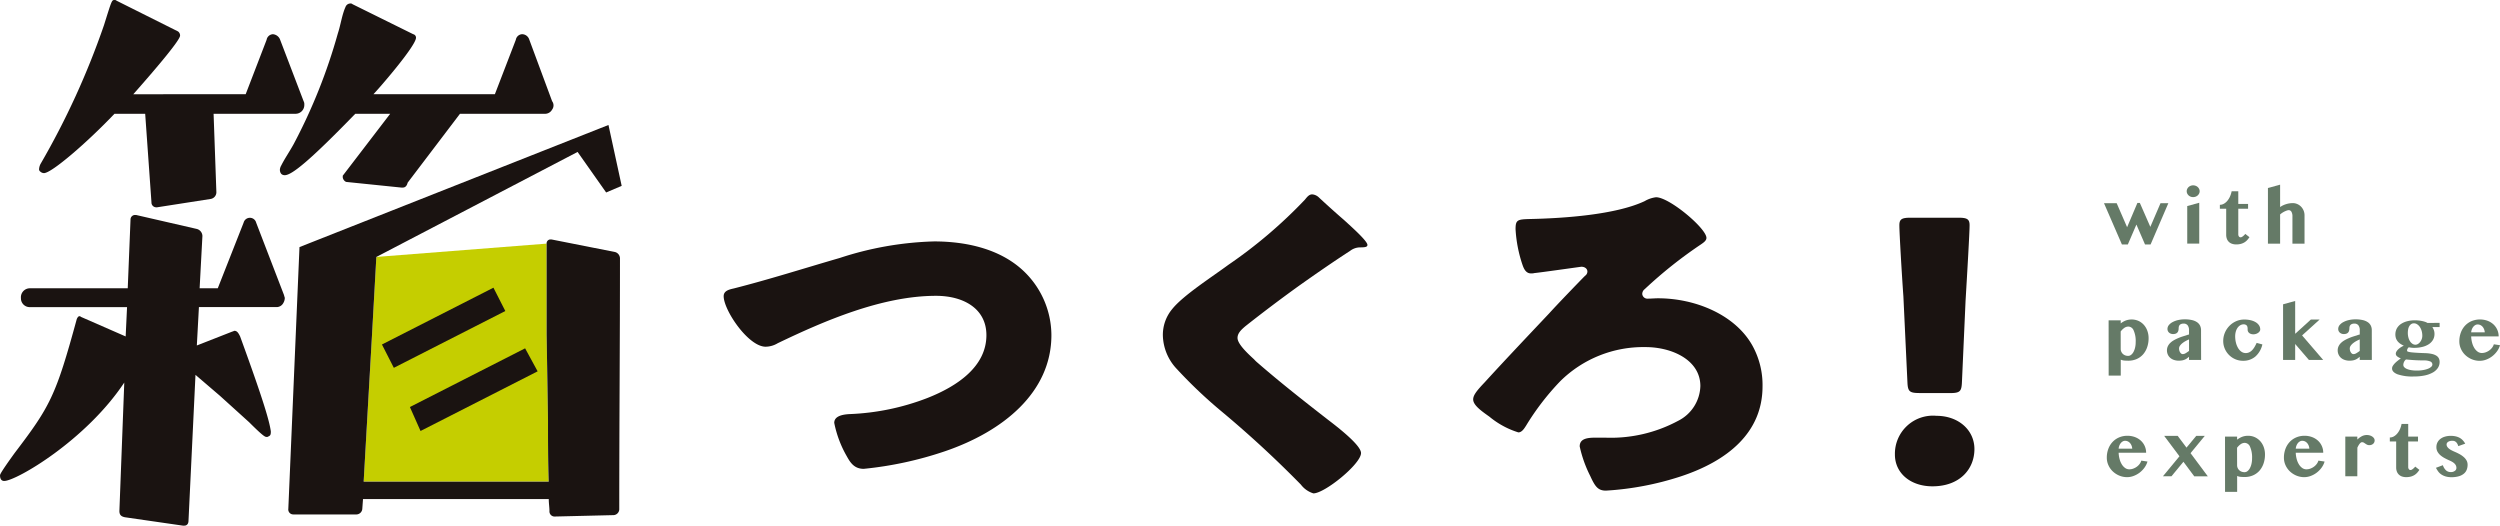
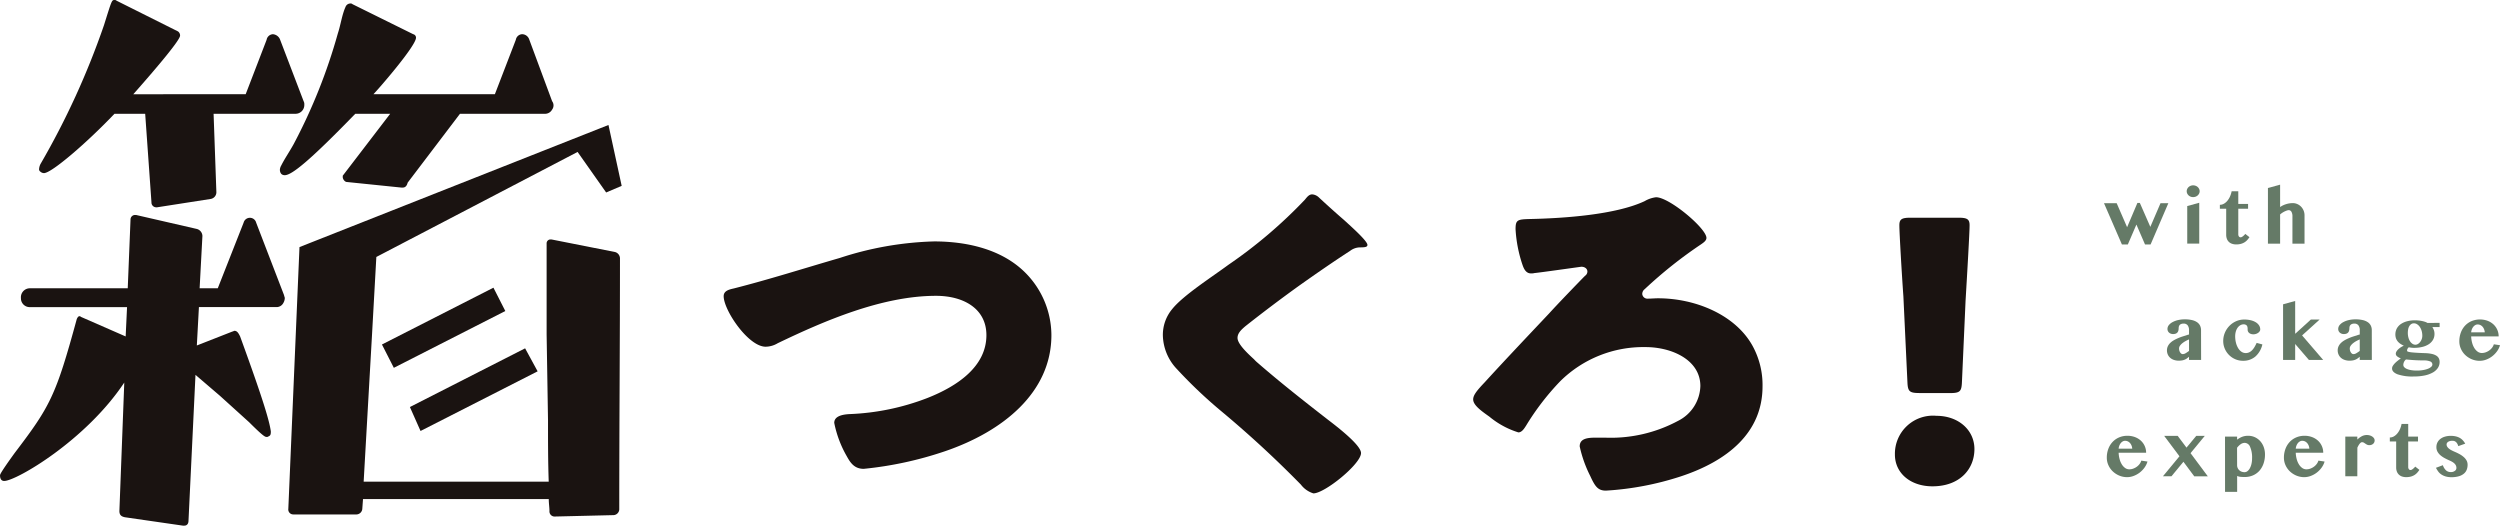
<svg xmlns="http://www.w3.org/2000/svg" width="248" height="52.14">
  <g data-name="グループ 681">
-     <path data-name="パス 478" d="M37.333 25.488l-.427 7.679-.485 8.517-.346 6.093h18.358c-.07-2.007-.07-4.016-.07-6.093l-.138-8.517v-9z" fill="#c5ce00" />
-   </g>
+     </g>
  <g data-name="グループ 682" fill="#1a1311">
    <path data-name="パス 479" d="M25.412 22.089a.643.643 0 00-1.246 0l-2.563 6.508h-1.8l.277-5.193a.745.745 0 00-.554-.692l-6.023-1.385h-.139a.446.446 0 00-.415.416l-.277 6.855H2.977a.889.889 0 00-.9.969.87.87 0 00.9.9h9.626l-.138 2.908-4.432-1.939a.215.215 0 00-.138-.069c-.139 0-.208.138-.277.277-2.077 7.616-2.631 8.655-6.163 13.294C.003 46.946.003 47.085.003 47.158c0 .554.346.554.415.554 1.177 0 8.1-4.017 11.91-9.764l-.484 12.741c0 .415.207.553.554.623l5.747.831h.139c.277 0 .415-.208.415-.485l.693-14.472 2.419 2.072 2.908 2.631c1.455 1.454 1.593 1.454 1.731 1.454a.257.257 0 00.208-.069c.208-.069.208-.277.208-.485-.139-.969-.623-2.77-3.047-9.417-.139-.276-.277-.554-.554-.554-.07 0-.139.069-.208.069l-3.531 1.385.207-3.808h7.687a.76.76 0 00.692-.416 1 1 0 00.139-.485c0-.069-.07-.207-.07-.276z" />
    <path data-name="パス 480" d="M35.244 11.287h3.462l-4.705 6.143v.139c0 .207.208.485.415.485l5.4.553h.138c.277 0 .416-.207.485-.485l5.191-6.835h8.378a.8.8 0 00.762-.416.693.693 0 000-.831l-2.285-6.163a.752.752 0 00-.692-.484.665.665 0 00-.623.554l-2.078 5.4H37.044c.415-.415 4.224-4.778 4.224-5.608a.352.352 0 00-.277-.346L34.967.415a.257.257 0 00-.208-.069.52.52 0 00-.485.346c-.346.762-.485 1.8-.762 2.631a54.88 54.88 0 01-4.363 10.941c-.415.761-.9 1.454-1.246 2.146a.982.982 0 00-.139.416c0 .069 0 .553.485.553.694.001 2.494-1.453 6.995-6.092z" />
    <path data-name="パス 481" d="M4.016 17.034a.53.53 0 00.346.139c.762 0 4.293-3.047 6.994-5.886h3.046l.623 8.793a.474.474 0 00.485.485h.069l5.331-.831a.673.673 0 00.554-.692l-.276-7.755h8.1a.871.871 0 00.9-.9.625.625 0 00-.069-.346l-2.355-6.163a.833.833 0 00-.693-.484.667.667 0 00-.623.554l-2.077 5.4H13.225c2.631-2.977 4.639-5.4 4.639-5.816a.5.5 0 00-.208-.416L11.563.069A.254.254 0 0011.356 0c-.277 0-.277.069-1.039 2.492a78.124 78.124 0 01-6.3 13.779 1.29 1.29 0 00-.139.485.276.276 0 00.138.278z" />
    <path data-name="パス 482" d="M61.009 25l-6.3-1.246h-.138a.387.387 0 00-.346.415v9l.138 8.517c0 2.077 0 4.086.07 6.093H36.075l.346-6.093.485-8.517.427-7.679 19.964-10.418 2.833 4.022 1.54-.657-1.31-6.039-30.651 12.113-1.108 25.967a.491.491 0 00.485.554h6.3a.6.6 0 00.554-.554l.07-.97h18.427c0 .416.069.831.069 1.178a.509.509 0 00.554.553l5.817-.139a.6.6 0 00.554-.553c0-8.31.07-16.549.07-24.858a.666.666 0 00-.492-.689z" />
    <path data-name="長方形 121" d="M37.889 34.174l11.06-5.635 1.178 2.314-11.059 5.635z" />
    <path data-name="パス 483" d="M53.332 36.836l-1.241-2.282-11.429 5.823 1.055 2.377z" />
  </g>
  <g data-name="グループ 683" fill="#657a67">
    <path data-name="パス 484" d="M209.974 20.157l1.035 2.382 1.022-2.408h.242l1.04 2.374 1.01-2.348h.777l-1.761 4.095h-.552l-.855-1.976-.85 1.976h-.587l-1.778-4.095z" />
    <path data-name="パス 485" d="M216.922 18.97a.525.525 0 01.05-.227.6.6 0 01.136-.186.623.623 0 01.2-.125.679.679 0 01.251-.046.691.691 0 01.252.046.617.617 0 01.343.311.52.52 0 010 .453.622.622 0 01-.343.311.69.69 0 01-.252.046.679.679 0 01-.251-.046.615.615 0 01-.2-.125.587.587 0 01-.136-.185.527.527 0 01-.05-.227zm.052 1.471l1.191-.328v4.052h-1.191z" />
    <path data-name="パス 486" d="M220.211 20.709v-.393a.8.8 0 00.4-.106 1.229 1.229 0 00.341-.289 1.86 1.86 0 00.264-.427 2.294 2.294 0 00.162-.52h.66v1.255h.971v.479h-.971v2.541a.353.353 0 00.061.207.2.2 0 00.169.086.267.267 0 00.135-.041.9.9 0 00.138-.1 1.193 1.193 0 00.118-.112.938.938 0 00.073-.086l.414.324a2.256 2.256 0 01-.217.282 1.274 1.274 0 01-.274.229 1.385 1.385 0 01-.357.153 1.745 1.745 0 01-.464.056 1.215 1.215 0 01-.433-.071.8.8 0 01-.5-.5 1.171 1.171 0 01-.063-.393v-2.576z" />
    <path data-name="パス 487" d="M227.41 21.47a.884.884 0 00-.1-.462.3.3 0 00-.26-.16.616.616 0 00-.177.032 1.818 1.818 0 00-.222.088 2.068 2.068 0 00-.239.134 1.666 1.666 0 00-.225.172v2.896h-1.208v-5.519l1.208-.332v2.223a1.711 1.711 0 01.291-.173 2.469 2.469 0 01.322-.123 2.167 2.167 0 01.33-.073 2.263 2.263 0 01.326-.024 1.079 1.079 0 01.449.1 1.151 1.151 0 01.367.259 1.26 1.26 0 01.246.382 1.215 1.215 0 01.091.468v2.812h-1.2z" />
-     <path data-name="パス 488" d="M209.175 31.774h1.2v.307a2.013 2.013 0 01.474-.276 1.7 1.7 0 011.305.036 1.636 1.636 0 01.529.4 1.79 1.79 0 01.339.591 2.127 2.127 0 01.119.715 2.693 2.693 0 01-.142.893 2.126 2.126 0 01-.4.708 1.839 1.839 0 01-.636.466 2.041 2.041 0 01-.842.168q-.233 0-.408-.017a1.118 1.118 0 01-.334-.087v1.58h-1.2zm1.2 2.84a.668.668 0 00.054.267.68.68 0 00.151.22.7.7 0 00.233.149.821.821 0 00.3.054.469.469 0 00.288-.1.908.908 0 00.237-.284 1.7 1.7 0 00.162-.434 2.364 2.364 0 00.06-.55 2.6 2.6 0 00-.2-1.153.592.592 0 00-.516-.388.71.71 0 00-.425.142 1.607 1.607 0 00-.347.345z" />
    <path data-name="パス 489" d="M218.35 35.706h-1.2v-.315q-.1.082-.194.153a1.1 1.1 0 01-.209.123 1.245 1.245 0 01-.263.082 1.788 1.788 0 01-.347.03 1.453 1.453 0 01-.491-.078 1.092 1.092 0 01-.369-.214.928.928 0 01-.233-.324 1 1 0 01-.082-.4.946.946 0 01.086-.41 1.173 1.173 0 01.235-.328 1.746 1.746 0 01.35-.264 3.848 3.848 0 01.429-.213q.229-.1.473-.177l.485-.157.13-.03v-.393a.785.785 0 00-.145-.533.494.494 0 00-.382-.158.7.7 0 00-.24.036.4.4 0 00-.155.1.381.381 0 00-.082.149.674.674 0 00-.024.179.985.985 0 01-.024.216.478.478 0 01-.084.183.413.413 0 01-.167.127.662.662 0 01-.27.047.578.578 0 01-.409-.144.473.473 0 01-.155-.361.6.6 0 01.138-.382 1.165 1.165 0 01.375-.3 2.185 2.185 0 01.547-.2 2.919 2.919 0 01.656-.071 3.084 3.084 0 01.729.076 1.473 1.473 0 01.5.216.9.9 0 01.291.339 1.028 1.028 0 01.094.445zm-1.2-2.037a3.889 3.889 0 00-.35.171 2.1 2.1 0 00-.319.213 1.192 1.192 0 00-.231.246.478.478 0 00-.088.272.737.737 0 00.031.214.654.654 0 00.08.177.451.451 0 00.114.121.239.239 0 00.138.045.568.568 0 00.294-.091q.151-.09.333-.224z" />
    <path data-name="パス 490" d="M222.572 32.174a.656.656 0 00-.349.1.859.859 0 00-.266.257 1.269 1.269 0 00-.169.378 1.745 1.745 0 00-.058.453 2.584 2.584 0 00.076.633 1.952 1.952 0 00.212.528 1.166 1.166 0 00.328.365.726.726 0 00.43.136.791.791 0 00.358-.08 1.024 1.024 0 00.289-.218 1.746 1.746 0 00.236-.321 4.281 4.281 0 00.2-.39l.569.151a2.263 2.263 0 01-.693 1.2 1.829 1.829 0 01-1.232.423 1.9 1.9 0 01-.764-.155 1.977 1.977 0 01-.623-.423 2.007 2.007 0 01-.419-.624 1.9 1.9 0 01-.153-.757 2.076 2.076 0 01.164-.823 2.178 2.178 0 01.446-.677 2.137 2.137 0 01.663-.462 1.962 1.962 0 01.811-.17 2.711 2.711 0 01.656.073 1.7 1.7 0 01.5.205 1 1 0 01.319.311.725.725 0 01.112.39.331.331 0 01-.059.188.587.587 0 01-.153.155.782.782 0 01-.217.105.826.826 0 01-.248.039.724.724 0 01-.248-.039.555.555 0 01-.179-.1.426.426 0 01-.11-.149.439.439 0 01-.036-.175c0-.06 0-.121-.006-.181a.445.445 0 00-.043-.166.289.289 0 00-.116-.123.437.437 0 00-.228-.057z" />
    <path data-name="パス 491" d="M227.682 33.113l1.557-1.415h.868l-1.739 1.575 2.093 2.434h-1.416l-1.364-1.584v1.584h-1.2v-5.52l1.2-.332z" />
    <path data-name="パス 492" d="M235.286 35.706h-1.2v-.315q-.1.082-.194.153a1.1 1.1 0 01-.209.123 1.246 1.246 0 01-.263.082 1.784 1.784 0 01-.347.03 1.448 1.448 0 01-.49-.078 1.089 1.089 0 01-.369-.214.92.92 0 01-.232-.324.99.99 0 01-.082-.4.945.945 0 01.086-.41 1.171 1.171 0 01.235-.328 1.748 1.748 0 01.35-.264 3.853 3.853 0 01.429-.213q.229-.1.473-.177l.485-.157.13-.03v-.393a.784.784 0 00-.145-.533.494.494 0 00-.382-.158.69.69 0 00-.239.036.388.388 0 00-.155.1.374.374 0 00-.083.149.674.674 0 00-.024.179.95.95 0 01-.024.216.478.478 0 01-.084.183.415.415 0 01-.166.127.665.665 0 01-.27.047.579.579 0 01-.41-.144.474.474 0 01-.155-.361.6.6 0 01.138-.382 1.171 1.171 0 01.375-.3 2.185 2.185 0 01.547-.2 2.919 2.919 0 01.656-.071 3.084 3.084 0 01.73.076 1.472 1.472 0 01.5.216.894.894 0 01.291.339 1.028 1.028 0 01.094.445zm-1.2-2.037a3.874 3.874 0 00-.35.171 2.1 2.1 0 00-.319.213 1.174 1.174 0 00-.231.246.474.474 0 00-.088.272.737.737 0 00.03.214.64.64 0 00.08.177.441.441 0 00.114.121.24.24 0 00.138.045.566.566 0 00.294-.091 4.012 4.012 0 00.333-.224z" />
    <path data-name="パス 493" d="M242.01 32.03v.414h-.721a1.451 1.451 0 01.154.315 1.123 1.123 0 01.058.367 1.153 1.153 0 01-.148.585 1.315 1.315 0 01-.417.434 2.041 2.041 0 01-.641.269 3.39 3.39 0 01-.822.093 2.168 2.168 0 01-.27-.017q-.141-.017-.252-.039a.448.448 0 00-.123.147.394.394 0 00-.045.185.1.1 0 00.017.056.157.157 0 00.078.047 1.191 1.191 0 00.179.043q.118.022.323.039c.137.012.3.024.505.035s.442.021.727.03a3.42 3.42 0 01.66.084 1.345 1.345 0 01.432.179.671.671 0 01.235.266.8.8 0 01.071.339 1.067 1.067 0 01-.175.6 1.461 1.461 0 01-.505.455 2.774 2.774 0 01-.807.291 5.172 5.172 0 01-1.077.1 4.543 4.543 0 01-1.614-.218c-.36-.146-.539-.337-.539-.576a.492.492 0 01.077-.261 1.49 1.49 0 01.2-.255 2.558 2.558 0 01.279-.248c.1-.081.208-.161.314-.242a1.135 1.135 0 01-.362-.194.339.339 0 01-.138-.263.431.431 0 01.063-.214 1 1 0 01.17-.216 1.7 1.7 0 01.253-.2 2.249 2.249 0 01.309-.169 2.24 2.24 0 01-.349-.192 1.188 1.188 0 01-.263-.242 1.02 1.02 0 01-.167-.3 1.282 1.282 0 01.09-.982 1.312 1.312 0 01.41-.438 1.979 1.979 0 01.614-.269 2.994 2.994 0 01.764-.093c.129 0 .257.007.382.019a3.24 3.24 0 01.351.056 2.587 2.587 0 01.3.084.986.986 0 01.209.1zm-1.54 3.724q-.268 0-.536-.009t-.507-.024a21.657 21.657 0 01-.749-.063.653.653 0 00-.2.251.7.7 0 00-.069.294.321.321 0 00.085.211.707.707 0 00.252.177 1.729 1.729 0 00.421.123 3.3 3.3 0 00.584.046 3.541 3.541 0 00.65-.054 2.369 2.369 0 00.485-.138.952.952 0 00.3-.19.307.307 0 00.106-.214.326.326 0 00-.225-.313 1.546 1.546 0 00-.602-.097zm-.863-1.558a.48.48 0 00.256-.076.805.805 0 00.219-.2 1.041 1.041 0 00.153-.282.971.971 0 00.058-.332 1.719 1.719 0 00-.064-.475 1.362 1.362 0 00-.179-.393.931.931 0 00-.265-.265.582.582 0 00-.32-.1.474.474 0 00-.274.077.639.639 0 00-.19.207.975.975 0 00-.11.3 1.869 1.869 0 00-.034.367 1.8 1.8 0 00.054.445 1.3 1.3 0 00.153.371.832.832 0 00.238.255.528.528 0 00.305.101z" />
    <path data-name="パス 494" d="M245.989 35.793a2.005 2.005 0 01-.789-.155 2.123 2.123 0 01-.643-.418 1.93 1.93 0 01-.433-.615 1.78 1.78 0 01-.158-.74 2.469 2.469 0 01.146-.863 2.063 2.063 0 01.414-.688 1.9 1.9 0 01.646-.457 2.212 2.212 0 011.594-.035 1.8 1.8 0 01.585.358 1.618 1.618 0 01.516 1.193h-2.727a2.853 2.853 0 00.093.626 1.948 1.948 0 00.22.524 1.237 1.237 0 00.328.36.7.7 0 00.417.134 1.128 1.128 0 00.388-.069 1.413 1.413 0 00.351-.186 1.285 1.285 0 00.281-.274 1.029 1.029 0 00.17-.334l.613.091a1.948 1.948 0 01-.294.6 2.358 2.358 0 01-.477.494 2.291 2.291 0 01-.595.333 1.826 1.826 0 01-.646.121zm.5-2.826a1 1 0 00-.073-.317.858.858 0 00-.155-.248.688.688 0 00-.218-.16.638.638 0 00-.266-.056.463.463 0 00-.217.056.689.689 0 00-.194.158.892.892 0 00-.149.246 1.1 1.1 0 00-.078.321z" />
    <path data-name="パス 495" d="M211.018 47.334a2 2 0 01-.789-.156 2.114 2.114 0 01-.643-.418 1.922 1.922 0 01-.433-.615 1.784 1.784 0 01-.158-.74 2.466 2.466 0 01.146-.863 2.061 2.061 0 01.414-.688 1.9 1.9 0 01.646-.457 2.057 2.057 0 01.839-.167 2.078 2.078 0 01.755.132 1.8 1.8 0 01.585.358 1.618 1.618 0 01.516 1.193h-2.727a2.855 2.855 0 00.093.626 1.931 1.931 0 00.22.524 1.229 1.229 0 00.328.36.7.7 0 00.417.134 1.127 1.127 0 00.388-.069 1.431 1.431 0 00.351-.185 1.309 1.309 0 00.281-.274 1.038 1.038 0 00.17-.335l.613.091a1.951 1.951 0 01-.294.6 2.358 2.358 0 01-.477.494 2.287 2.287 0 01-.6.332 1.827 1.827 0 01-.641.123zm.5-2.827a1 1 0 00-.073-.317.855.855 0 00-.155-.248.678.678 0 00-.218-.16.63.63 0 00-.266-.056.456.456 0 00-.217.056.682.682 0 00-.194.157.893.893 0 00-.149.246 1.106 1.106 0 00-.078.321z" />
    <path data-name="パス 496" d="M215.408 47.248h-.846l1.64-1.985-1.515-2.023h1.342l.872 1.165.967-1.165h.846l-1.411 1.713 1.713 2.3h-1.346l-1.074-1.446z" />
    <path data-name="パス 497" d="M220.721 43.312h1.2v.306a2.021 2.021 0 01.475-.276 1.588 1.588 0 01.616-.112 1.56 1.56 0 01.689.149 1.648 1.648 0 01.529.4 1.8 1.8 0 01.339.591 2.136 2.136 0 01.118.714 2.7 2.7 0 01-.142.893 2.128 2.128 0 01-.4.708 1.827 1.827 0 01-.637.466 2.03 2.03 0 01-.841.168q-.233 0-.408-.017a1.128 1.128 0 01-.334-.086v1.58h-1.2zm1.2 2.839a.672.672 0 00.054.268.68.68 0 00.384.368.821.821 0 00.3.054.467.467 0 00.287-.1.908.908 0 00.237-.285 1.683 1.683 0 00.162-.434 2.336 2.336 0 00.06-.55 2.6 2.6 0 00-.2-1.152.592.592 0 00-.516-.388.707.707 0 00-.425.142 1.618 1.618 0 00-.348.345z" />
    <path data-name="パス 498" d="M228.588 47.334a2 2 0 01-.789-.156 2.114 2.114 0 01-.643-.418 1.934 1.934 0 01-.434-.615 1.794 1.794 0 01-.157-.74 2.465 2.465 0 01.147-.863 2.052 2.052 0 01.414-.688 1.9 1.9 0 01.645-.457 2.06 2.06 0 01.839-.167 2.081 2.081 0 01.755.132 1.8 1.8 0 01.585.358 1.615 1.615 0 01.515 1.193h-2.727a2.82 2.82 0 00.093.626 1.933 1.933 0 00.22.524 1.223 1.223 0 00.328.36.7.7 0 00.416.134 1.13 1.13 0 00.389-.069 1.441 1.441 0 00.351-.185 1.321 1.321 0 00.281-.274 1.037 1.037 0 00.17-.335l.613.091a1.94 1.94 0 01-.293.6 2.362 2.362 0 01-.477.494 2.288 2.288 0 01-.6.332 1.83 1.83 0 01-.641.123zm.5-2.827a1.017 1.017 0 00-.073-.317.845.845 0 00-.155-.248.675.675 0 00-.217-.16.63.63 0 00-.266-.056.454.454 0 00-.217.056.693.693 0 00-.195.157.9.9 0 00-.148.246 1.1 1.1 0 00-.078.321z" />
    <path data-name="パス 499" d="M233.846 47.248h-1.192v-3.935h1.192v.294a1.834 1.834 0 01.438-.328 1.069 1.069 0 01.507-.125 1.027 1.027 0 01.3.043.885.885 0 01.246.117.586.586 0 01.167.17.388.388 0 01.06.205.449.449 0 01-.041.192.433.433 0 01-.112.149.546.546 0 01-.164.095.574.574 0 01-.2.035.514.514 0 01-.232-.046 1.306 1.306 0 01-.167-.1 7.89 7.89 0 00-.151-.1.366.366 0 00-.192-.046.2.2 0 00-.121.046.635.635 0 00-.119.121 1.559 1.559 0 00-.114.175 2.072 2.072 0 00-.1.2z" />
    <path data-name="パス 500" d="M237.07 43.791v-.393a.807.807 0 00.4-.106 1.237 1.237 0 00.34-.289 1.847 1.847 0 00.264-.427 2.294 2.294 0 00.161-.52h.66v1.256h.971v.479h-.971v2.541a.352.352 0 00.061.207.193.193 0 00.169.086.268.268 0 00.135-.04.942.942 0 00.138-.1 1.2 1.2 0 00.119-.112.97.97 0 00.073-.086l.414.324a2.362 2.362 0 01-.217.283 1.289 1.289 0 01-.274.229 1.375 1.375 0 01-.356.153 1.744 1.744 0 01-.464.056 1.231 1.231 0 01-.434-.071.85.85 0 01-.311-.2.833.833 0 01-.185-.3 1.155 1.155 0 01-.063-.393v-2.576z" />
    <path data-name="パス 501" d="M242.334 46.148a1.183 1.183 0 00.3.5.685.685 0 00.487.182.641.641 0 00.4-.119.35.35 0 00.155-.287.582.582 0 00-.051-.248.689.689 0 00-.147-.2 1.169 1.169 0 00-.222-.163 2.684 2.684 0 00-.274-.138q-.233-.1-.462-.224a2.346 2.346 0 01-.414-.276 1.31 1.31 0 01-.3-.356.921.921 0 01-.115-.464 1.006 1.006 0 01.1-.457 1.036 1.036 0 01.291-.355 1.369 1.369 0 01.451-.226 2 2 0 01.578-.08 2.186 2.186 0 01.511.054 1.522 1.522 0 01.395.153 1.238 1.238 0 01.3.242 1.818 1.818 0 01.233.324l-.69.246a.968.968 0 00-.134-.3.579.579 0 00-.162-.157.421.421 0 00-.164-.063 1.131 1.131 0 00-.145-.011.88.88 0 00-.207.024.605.605 0 00-.177.071.389.389 0 00-.123.115.271.271 0 00-.046.157.41.41 0 00.058.212.744.744 0 00.162.187 1.381 1.381 0 00.244.164c.094.05.195.1.3.145.167.069.329.146.487.231a2.42 2.42 0 01.423.285 1.291 1.291 0 01.3.354.88.88 0 01.11.438 1.363 1.363 0 01-.084.479.958.958 0 01-.274.39 1.346 1.346 0 01-.492.261 2.492 2.492 0 01-.738.1 2.012 2.012 0 01-.623-.085 1.516 1.516 0 01-.436-.216 1.233 1.233 0 01-.293-.3 3.132 3.132 0 01-.2-.331z" />
  </g>
  <g data-name="グループ 684" fill="#1a1311">
    <path data-name="パス 502" d="M101.376 26.734a8.817 8.817 0 012.923 6.51c0 5.71-4.845 9.575-10.57 11.524a36.022 36.022 0 01-8.048 1.741c-.921 0-1.321-.592-1.682-1.253a10.813 10.813 0 01-1.242-3.307c0-.7.881-.836 1.522-.871a23.883 23.883 0 007.727-1.6c3-1.184 5.846-3.134 5.846-6.232 0-2.611-2.242-3.9-5-3.9-5.365 0-11.131 2.507-15.7 4.7a2.38 2.38 0 01-1.2.348c-1.721 0-4.164-3.621-4.164-5.014 0-.522.521-.661 1-.765 3.563-.906 7.047-2.02 10.53-3.029a32.7 32.7 0 019.329-1.637c3.204-.001 6.448.735 8.729 2.785z" />
    <path data-name="パス 503" d="M130.844 19.596a99.79 99.79 0 002.042 1.845l.441.383c.8.731 2.322 2.089 2.322 2.472 0 .209-.24.244-.721.244a1.628 1.628 0 00-1 .348c-1.721 1.114-3.323 2.228-5 3.412q-2.762 1.985-5.405 4.074c-.36.313-.761.661-.761 1.149 0 .592.961 1.5 1.642 2.124a3.3 3.3 0 00.361.348c2.242 1.95 4.6 3.8 6.966 5.64 1.282.975 3.283 2.577 3.283 3.308 0 1.079-3.6 4-4.725 4a2.469 2.469 0 01-1.241-.87 106.292 106.292 0 00-7.847-7.241 46.594 46.594 0 01-4.445-4.213 5 5 0 01-1.4-3.342 3.983 3.983 0 01.921-2.611c1.081-1.358 3.964-3.2 5.566-4.387a47.157 47.157 0 007.607-6.476c.2-.244.4-.522.72-.522a1.09 1.09 0 01.674.315z" />
    <path data-name="パス 504" d="M169.279 23.601c0 .279-.32.487-.521.627a43.887 43.887 0 00-5.605 4.457.6.6 0 00-.241.487.511.511 0 00.561.453c.36 0 .681-.035 1-.035 3.764 0 7.688 1.671 9.37 4.7a8.063 8.063 0 011 4.039c0 4.6-3.484 7.416-8.168 8.948a29.484 29.484 0 01-7.367 1.393c-.8 0-1.081-.418-1.561-1.462a12.218 12.218 0 01-1.041-2.924c0-.8.8-.87 1.642-.87h.841a14.107 14.107 0 007.287-1.671 3.988 3.988 0 002.2-3.447c0-2.576-2.8-3.864-5.445-3.864a11.714 11.714 0 00-8.448 3.377 25.237 25.237 0 00-3.4 4.422c-.161.244-.4.662-.761.662a8.4 8.4 0 01-2.883-1.567c-.841-.592-1.6-1.149-1.6-1.706 0-.417.36-.87 1.121-1.671 2-2.193 4.284-4.6 6.446-6.893.721-.8 2.8-2.959 3.523-3.691a.522.522 0 00.241-.417c0-.314-.281-.487-.6-.487-.04 0-4.2.592-4.645.626a1.265 1.265 0 01-.36.035c-.521 0-.721-.522-.841-.87a13.376 13.376 0 01-.681-3.516c0-.94.2-.975 1.441-1.01 3.323-.07 8.488-.418 11.371-1.776a2.936 2.936 0 011.121-.383c1.324-.005 5.003 3.094 5.003 4.034z" />
    <path data-name="パス 505" d="M195.863 44.549c0 1.973-1.441 3.694-4.164 3.694-2.162 0-3.724-1.291-3.724-3.156a3.778 3.778 0 014.124-3.838c2.162 0 3.764 1.399 3.764 3.3zm-5.405-5.559c-1.041 0-1.2-.144-1.241-1.076l-.4-8.5c-.16-2.223-.4-6.348-.4-7.065 0-.61.24-.753 1.121-.753h4.725c.881 0 1.12.143 1.12.753 0 .718-.24 4.806-.4 7.5l-.36 8.07c-.041.932-.2 1.076-1.242 1.076z" />
  </g>
</svg>